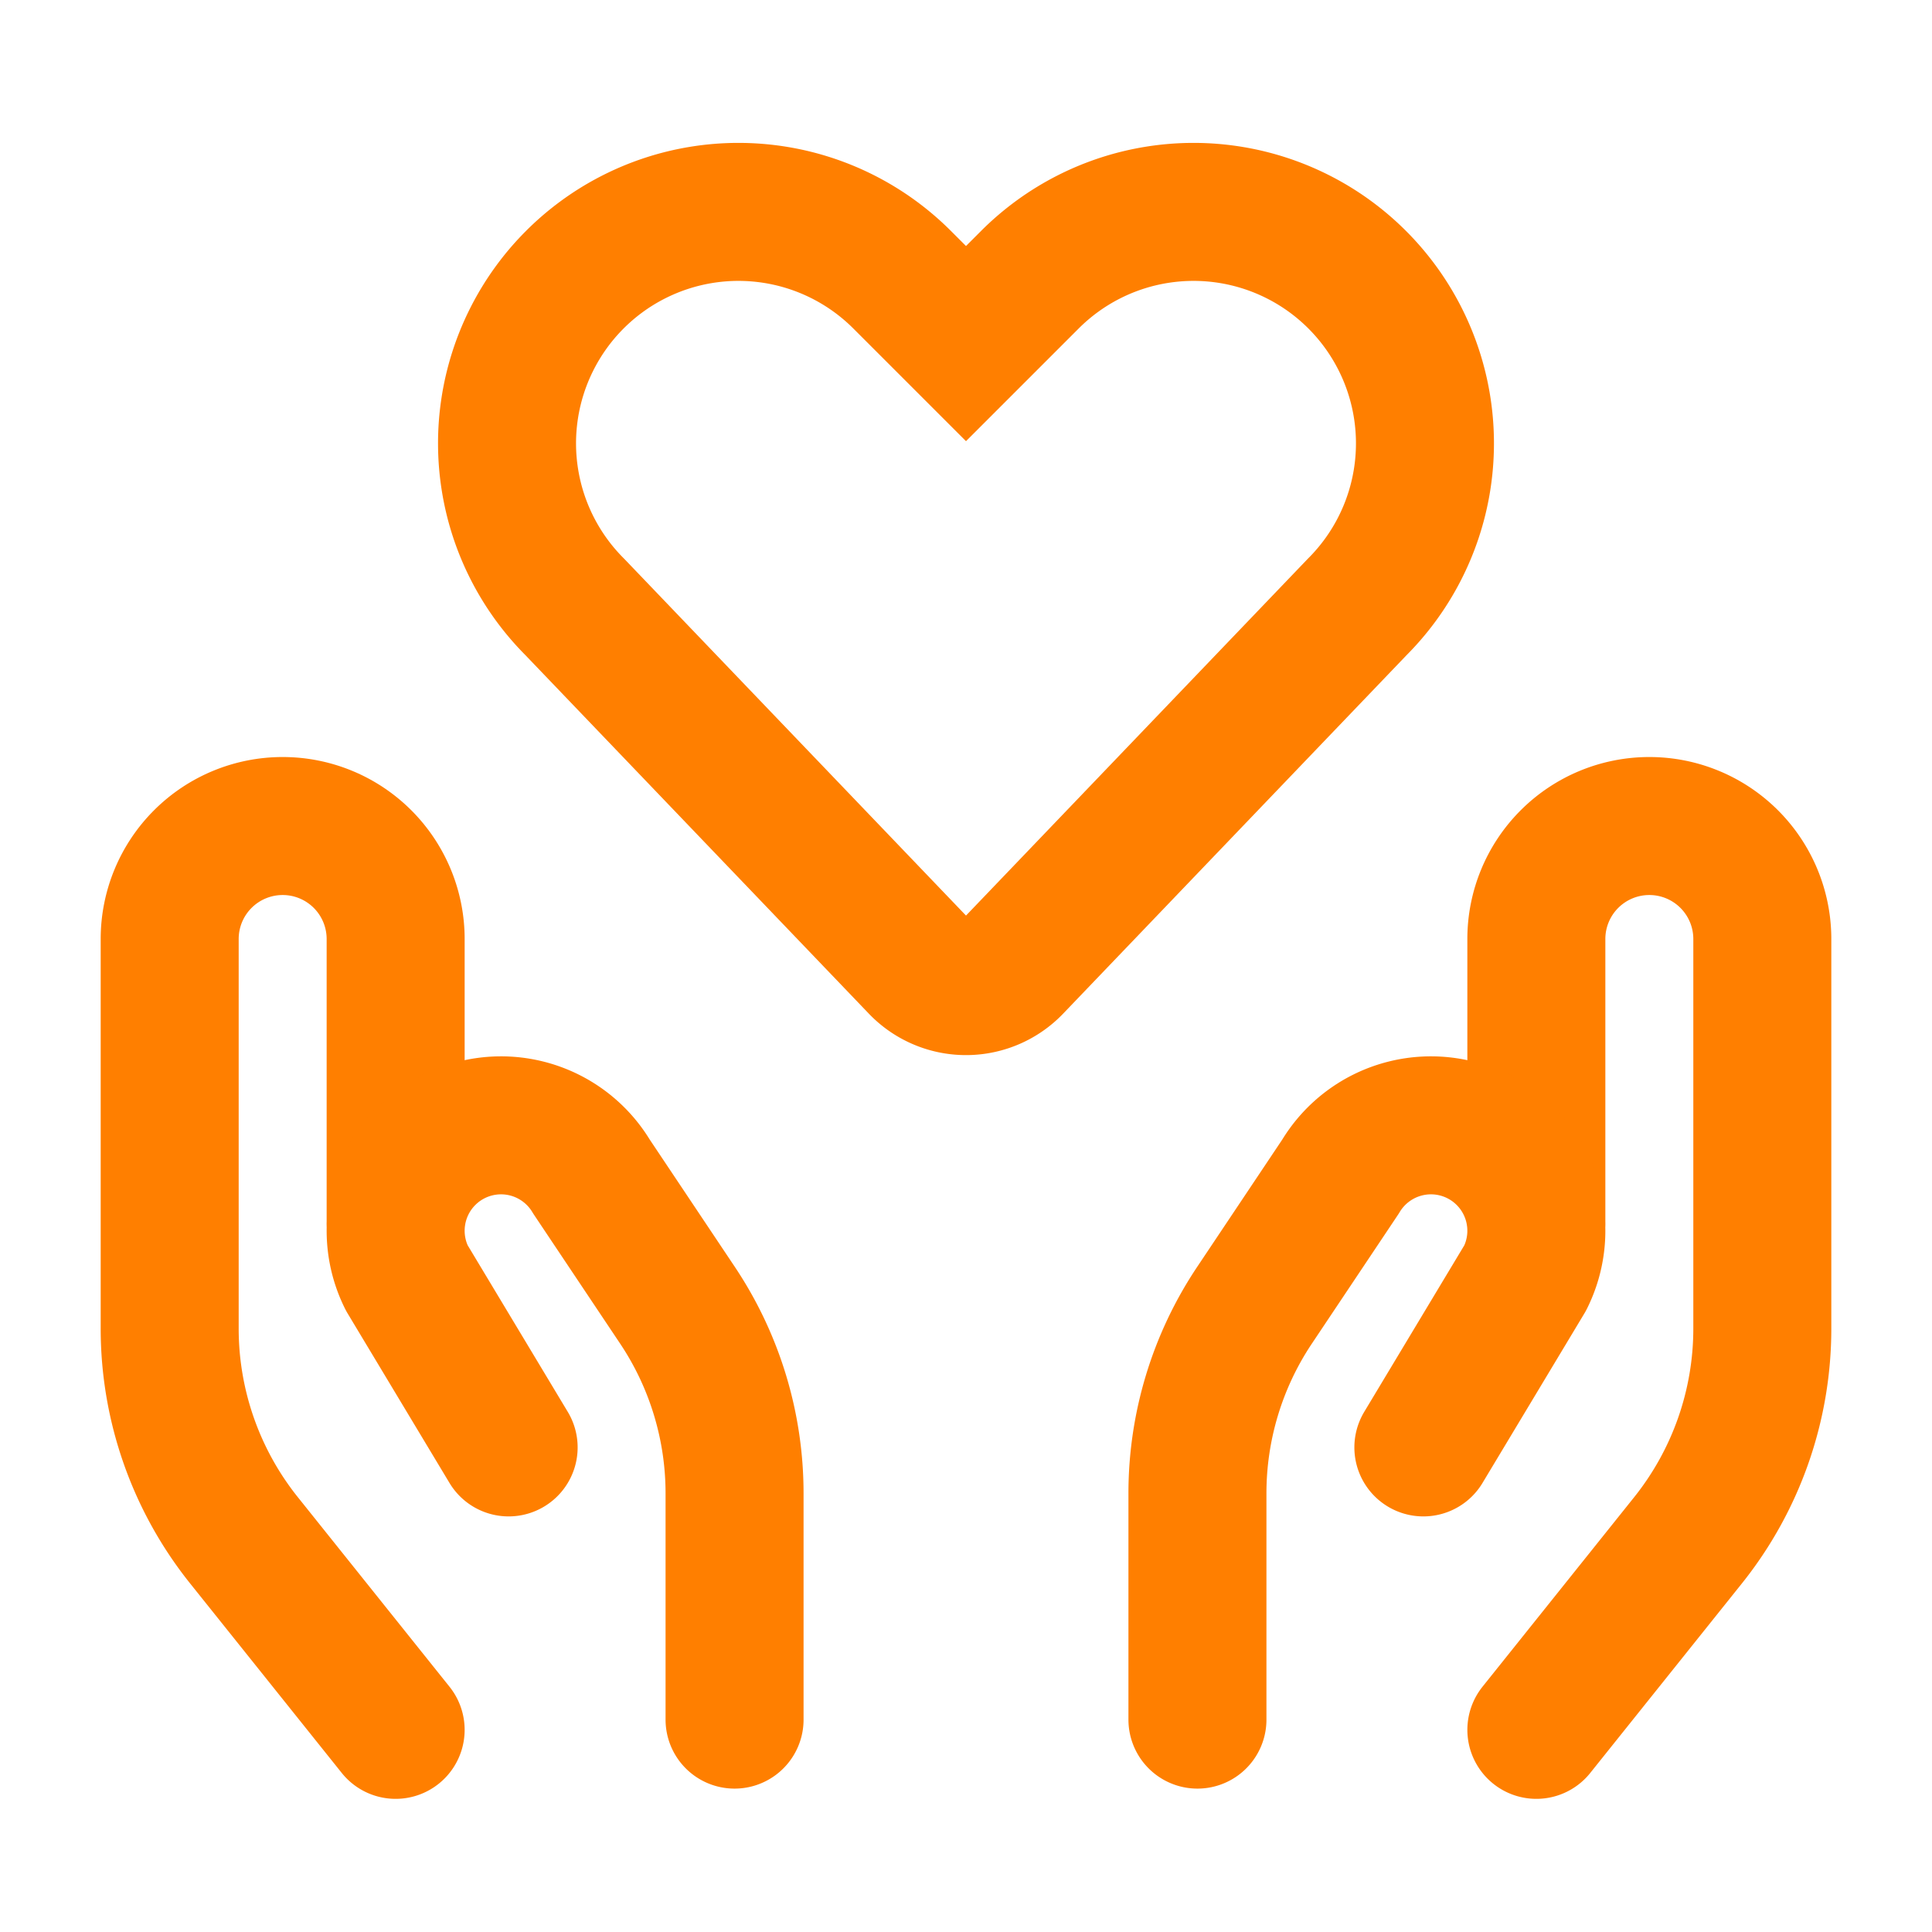
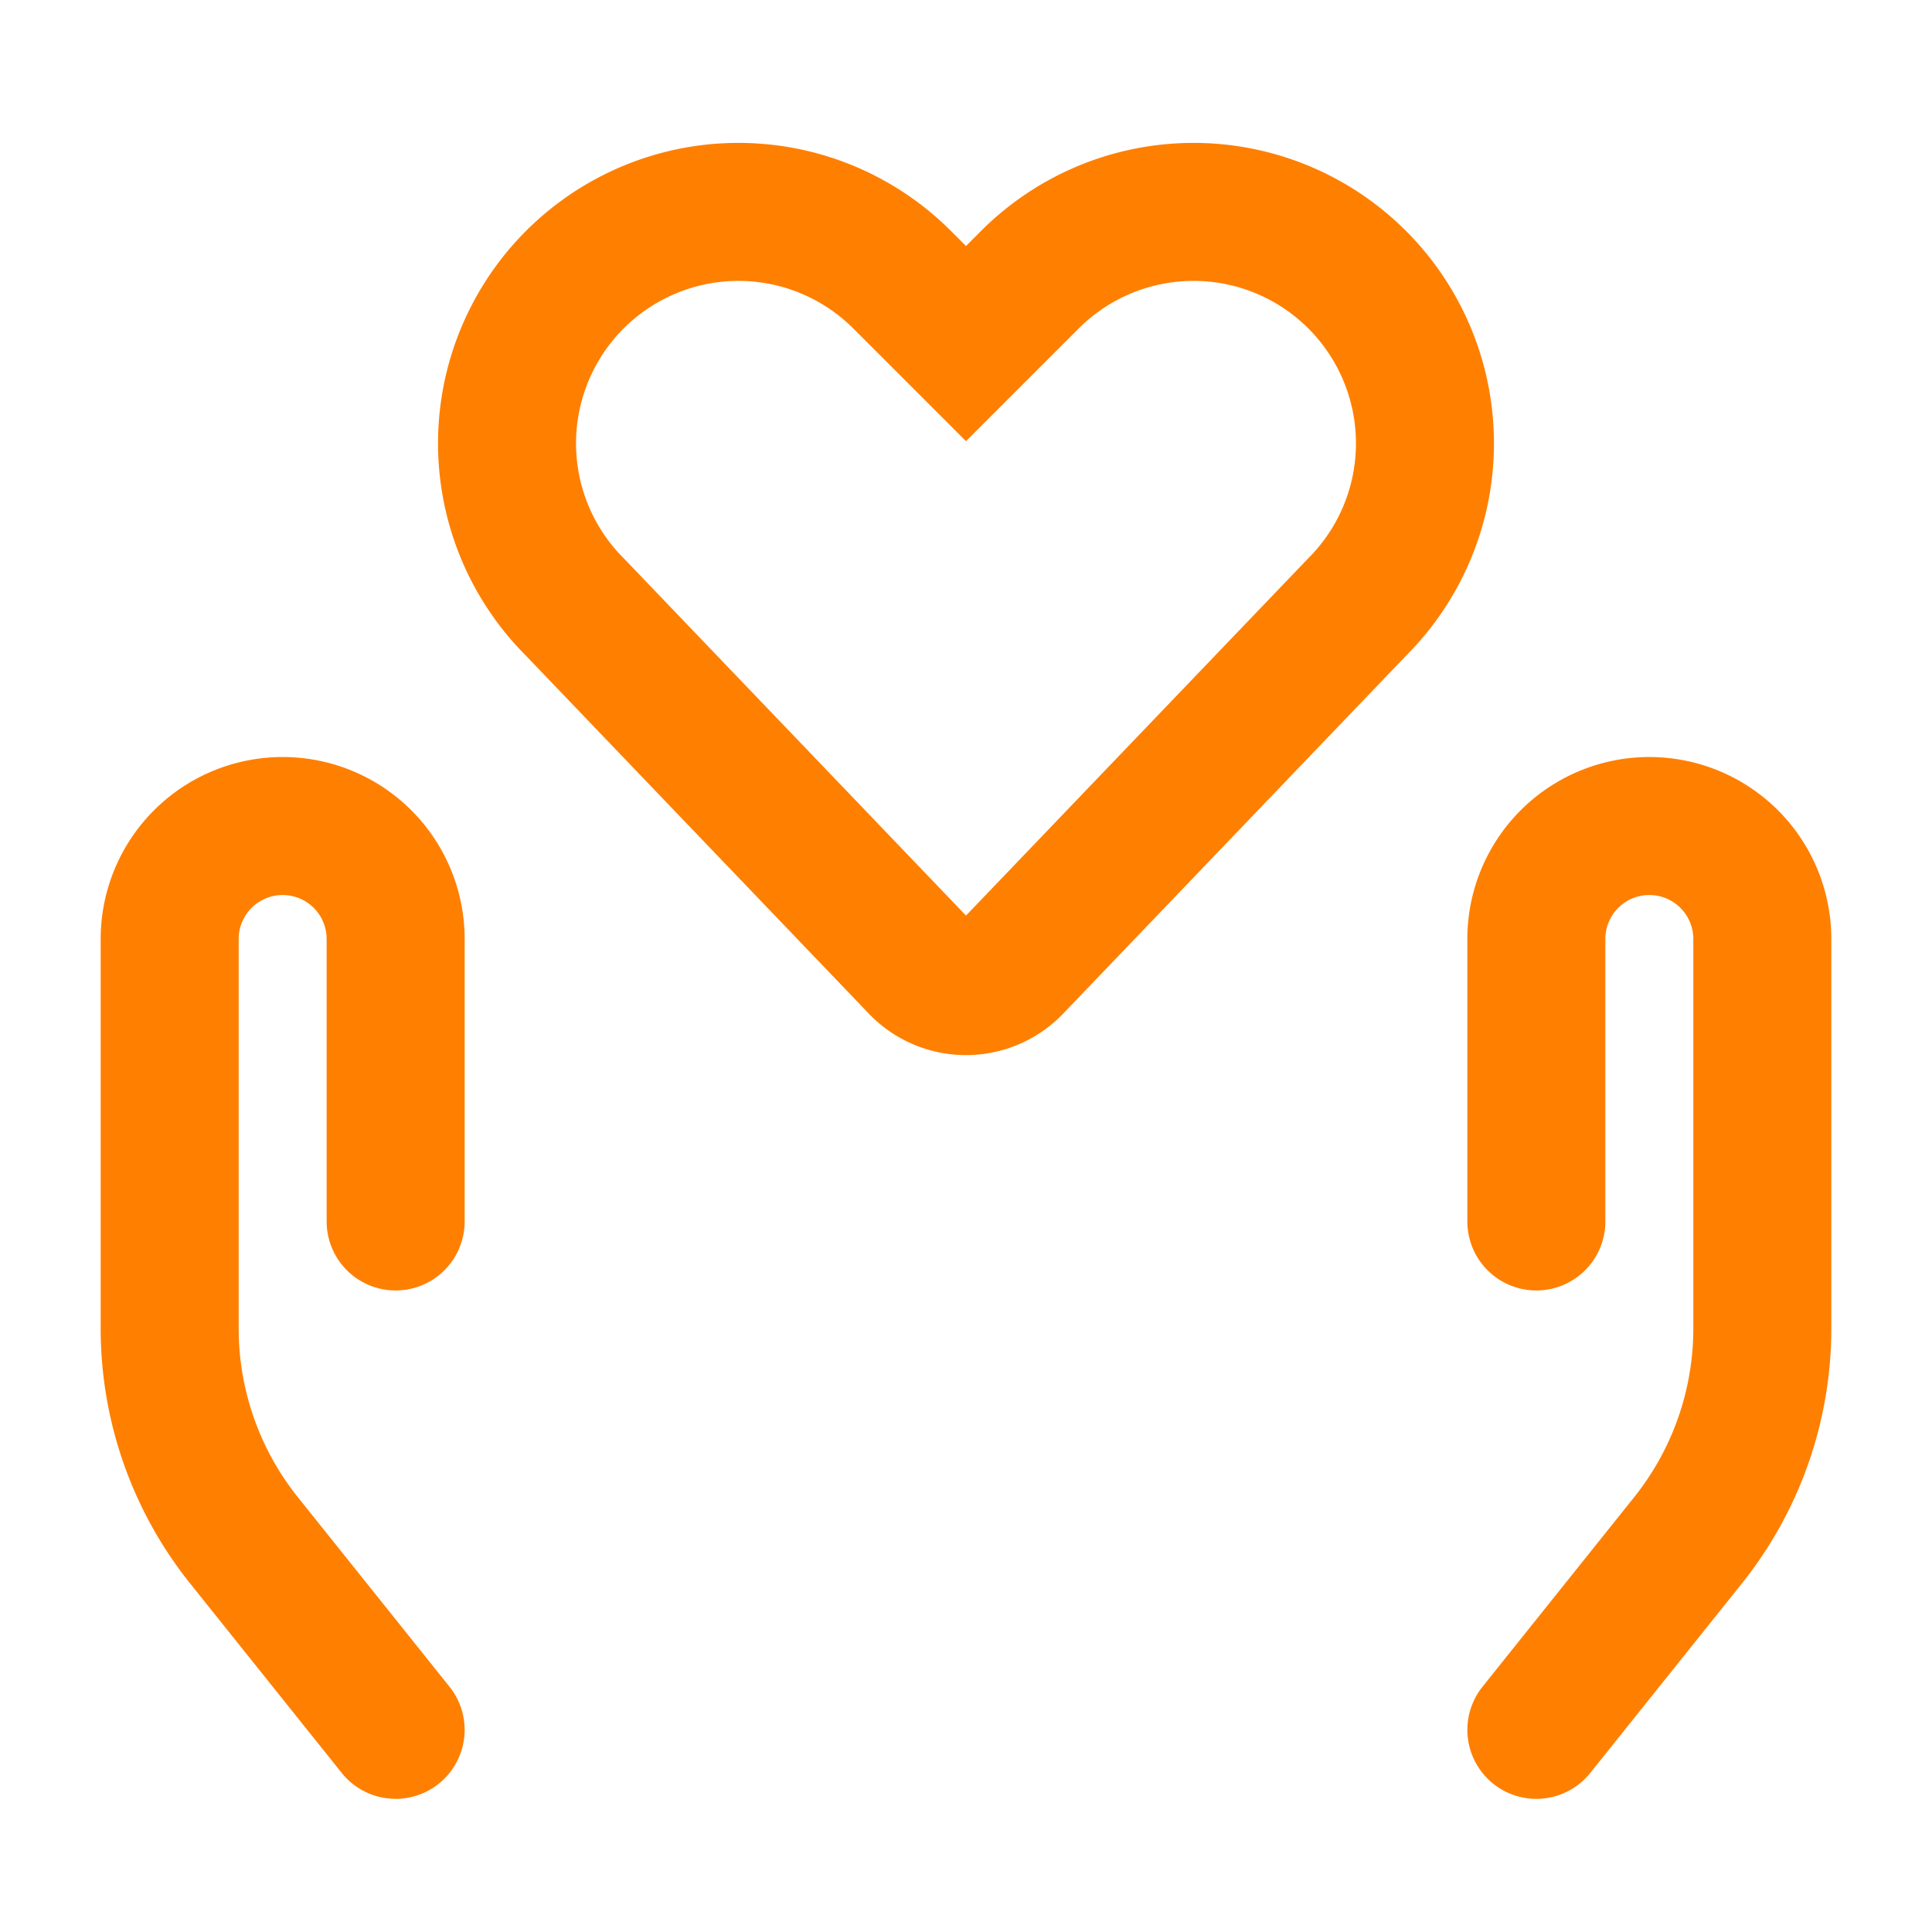
<svg xmlns="http://www.w3.org/2000/svg" width="140" height="140" viewBox="0 0 140 140">
  <g id="bdb057ed-4568-4ad1-a952-e1df90e4437e" data-name="Layer 1">
    <path d="M73.43,69.993a4.751,4.751,0,0,1-6.718.143q-.073-.07-.143-.143L41.654,43.984a16.767,16.767,0,0,1-3.141-19.357h0A16.767,16.767,0,0,1,65.372,20.27L70,24.898,74.628,20.27a16.767,16.767,0,0,1,26.859,4.357h0a16.767,16.767,0,0,1-3.141,19.357Z" style="fill:none;stroke:#ff7f00;stroke-miterlimit:10;stroke-width:10px" />
    <path d="M28.669,125.351,17.677,111.614a24.56,24.56,0,0,1-5.381-15.347V68.044a8.187,8.187,0,0,1,8.187-8.187h0a8.187,8.187,0,0,1,8.187,8.187V88.511" style="fill:none;stroke:#ff7f00;stroke-linecap:round;stroke-linejoin:round;stroke-width:10px" />
-     <path d="M53.229,124.609V108.236a24.522,24.522,0,0,0-4.131-13.645l-6.238-9.333a7.641,7.641,0,0,0-10.483-2.623q-.156.093-.307.194h0a7.641,7.641,0,0,0-2.592,9.775l7.379,12.28" style="fill:none;stroke:#ff7f00;stroke-linecap:round;stroke-linejoin:round;stroke-width:10px" />
    <path d="M111.331,125.351l10.992-13.737a24.56,24.56,0,0,0,5.381-15.347V68.044a8.187,8.187,0,0,0-8.187-8.187h0a8.187,8.187,0,0,0-8.187,8.187V88.511" style="fill:none;stroke:#ff7f00;stroke-linecap:round;stroke-linejoin:round;stroke-width:10px" />
-     <path d="M86.771,124.609V108.236a24.522,24.522,0,0,1,4.131-13.645l6.238-9.333a7.641,7.641,0,0,1,10.483-2.623q.156.093.307.194h0a7.641,7.641,0,0,1,2.592,9.775l-7.379,12.28" style="fill:none;stroke:#ff7f00;stroke-linecap:round;stroke-linejoin:round;stroke-width:10px" />
  </g>
</svg>